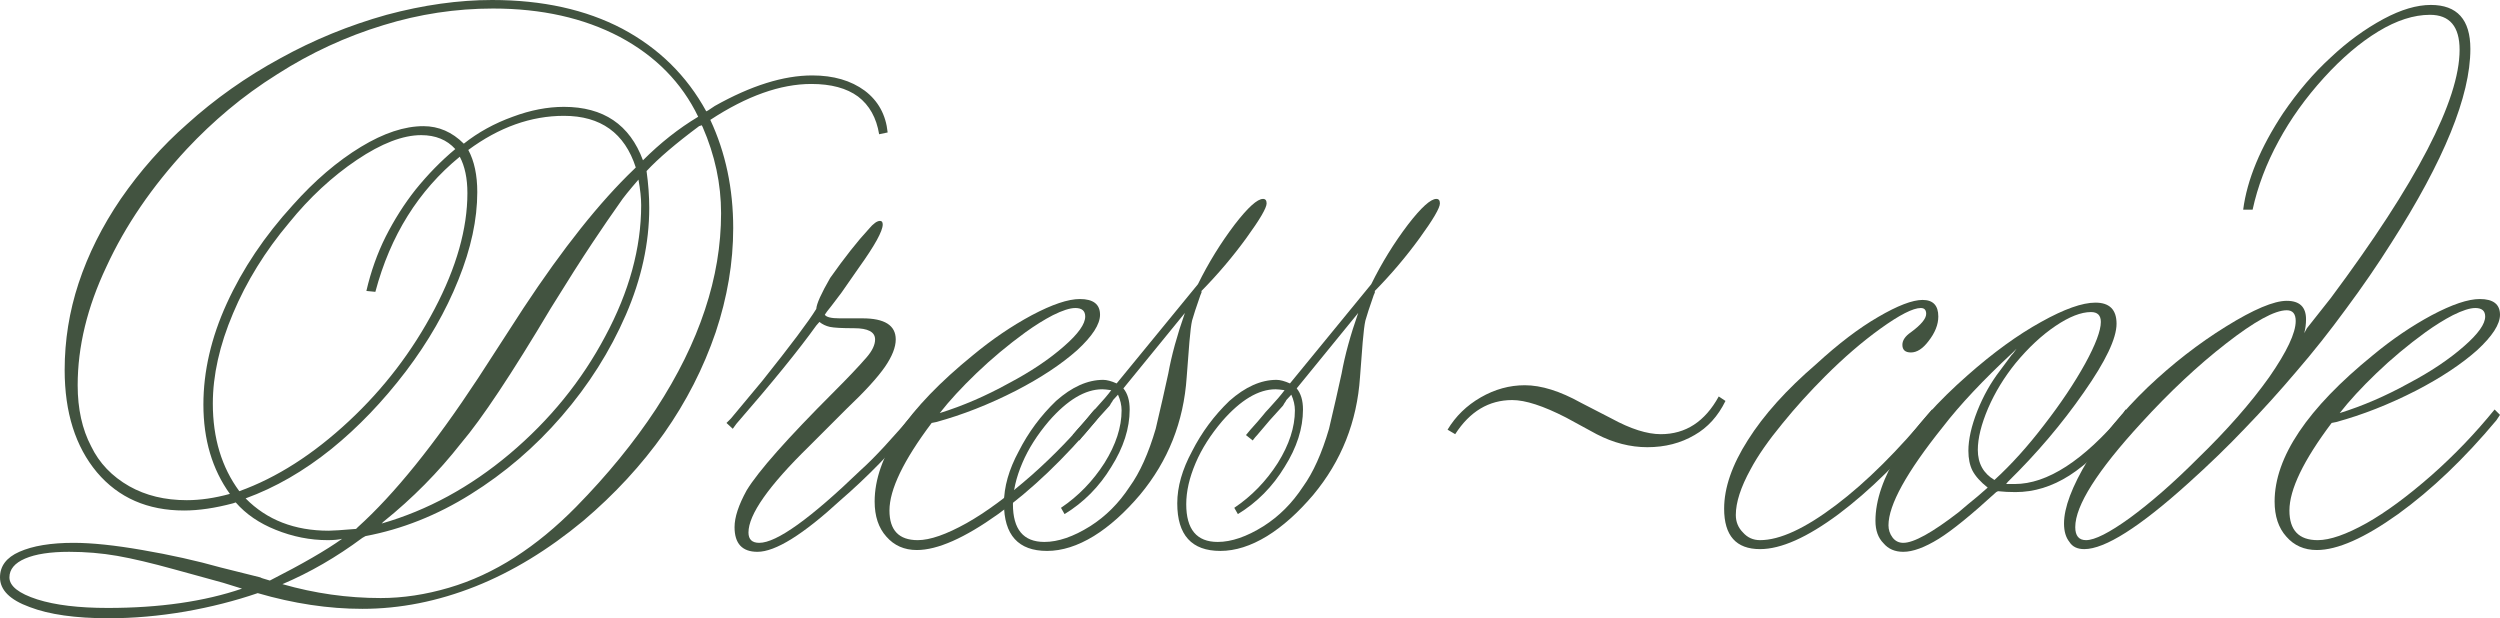
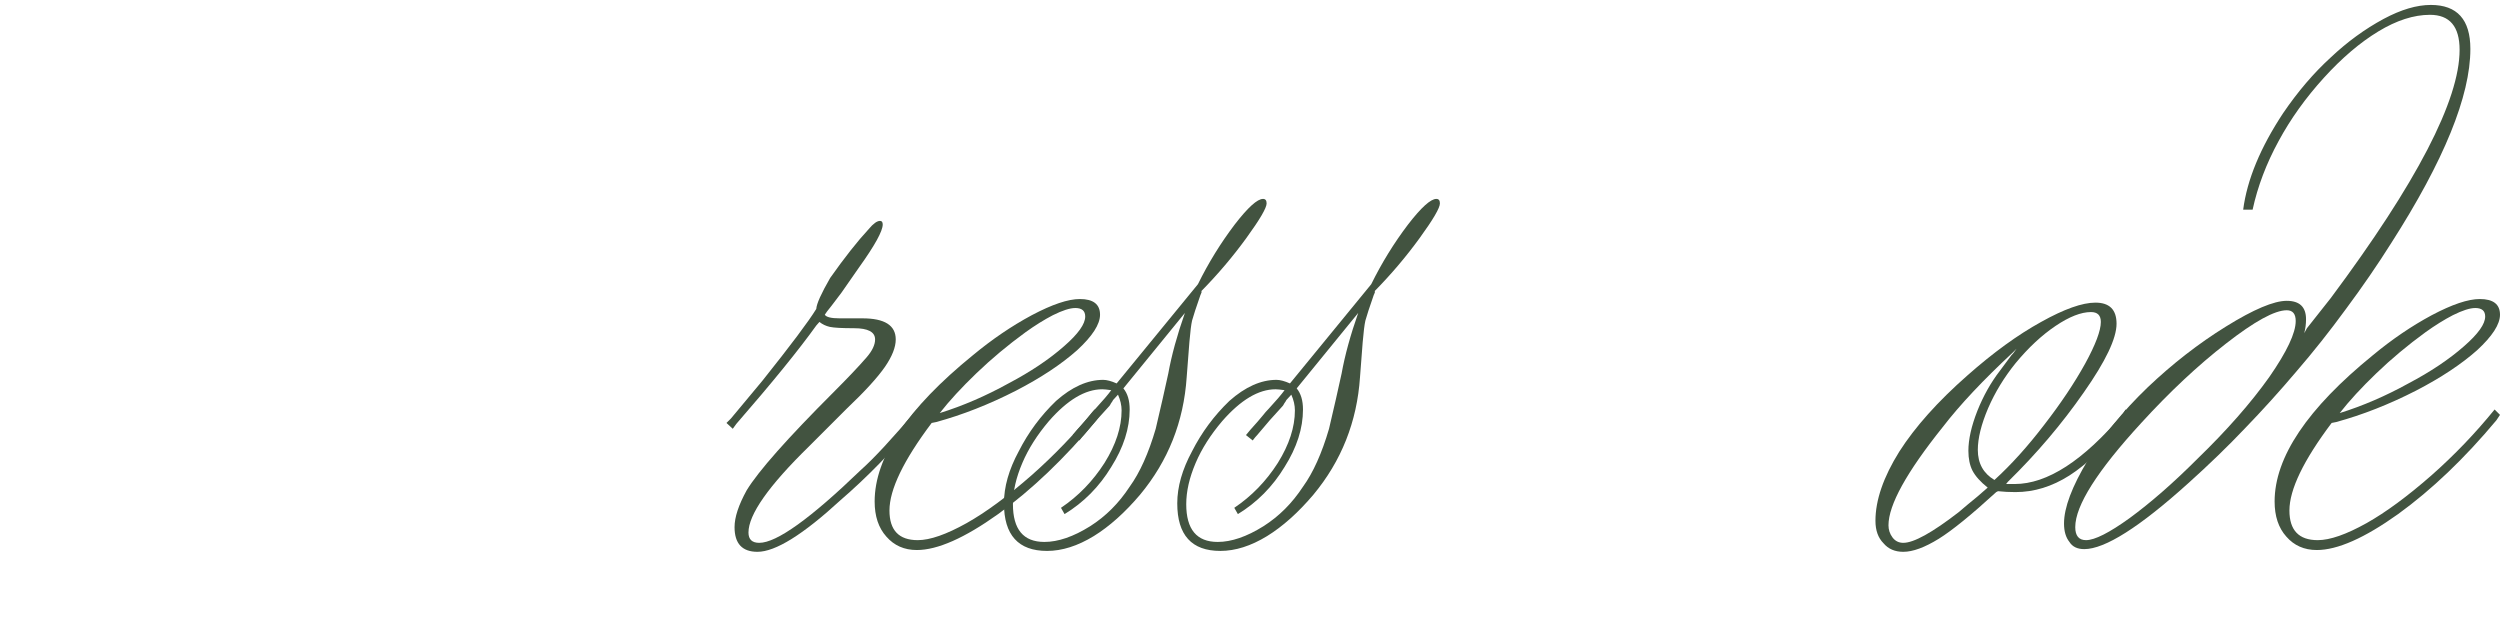
<svg xmlns="http://www.w3.org/2000/svg" viewBox="0 0 189.837 46.948" fill="none">
-   <path d="M18.377 44.698C18.059 44.607 17.581 44.459 16.945 44.254C16.945 44.254 16.286 44.073 14.967 43.709C13.831 43.391 13.251 43.232 13.229 43.232C11.501 42.754 10.058 42.413 8.899 42.209C7.717 42.004 6.501 41.902 5.251 41.902C3.819 41.902 2.705 42.072 1.909 42.413C1.114 42.754 0.716 43.232 0.716 43.845C0.716 44.505 1.421 45.061 2.83 45.516C4.194 45.948 5.978 46.164 8.183 46.164C12.115 46.164 15.513 45.675 18.377 44.698ZM34.572 11.319C33.935 10.615 33.071 10.262 31.981 10.262C30.594 10.262 28.969 10.887 27.105 12.138C25.218 13.41 23.502 15.001 21.957 16.911C20.138 19.07 18.718 21.366 17.695 23.798C16.672 26.207 16.161 28.492 16.161 30.651C16.161 33.265 16.831 35.481 18.172 37.299C21.013 36.276 23.786 34.503 26.491 31.981C29.151 29.503 31.321 26.662 33.003 23.457C34.662 20.297 35.492 17.365 35.492 14.661C35.492 13.547 35.299 12.626 34.913 11.899C31.776 14.467 29.639 17.888 28.503 22.161L27.821 22.093C28.162 20.616 28.651 19.241 29.287 17.968C29.946 16.672 30.696 15.49 31.537 14.422C32.492 13.24 33.503 12.206 34.572 11.319ZM29.116 39.617L28.98 39.754C32.458 38.754 35.697 36.992 38.697 34.469C41.743 31.901 44.164 28.923 45.959 25.537C47.777 22.15 48.687 18.831 48.687 15.581C48.687 15.036 48.618 14.388 48.482 13.638C47.755 14.479 47.289 15.058 47.084 15.377C46.471 16.24 45.777 17.252 45.004 18.411C44.141 19.706 43.084 21.366 41.834 23.389C38.856 28.389 36.583 31.81 35.015 33.651C33.287 35.856 31.321 37.845 29.116 39.617ZM27.753 40.709L27.514 40.845C25.559 42.3 23.536 43.47 21.445 44.357C23.9 45.061 26.389 45.413 28.912 45.413C30.594 45.413 32.321 45.152 34.094 44.629C35.799 44.129 37.47 43.357 39.106 42.311C40.697 41.288 42.243 40.015 43.743 38.492C46.13 36.06 48.152 33.583 49.812 31.06C51.471 28.514 52.71 26.003 53.528 23.525C54.346 21.07 54.755 18.627 54.755 16.195C54.755 13.967 54.289 11.785 53.358 9.649L53.289 9.512L53.085 9.58C51.312 10.899 49.982 12.035 49.096 12.99C49.232 13.967 49.3 14.899 49.3 15.786C49.3 18.468 48.709 21.173 47.527 23.9C46.323 26.673 44.698 29.242 42.652 31.605C40.629 33.947 38.322 35.924 35.731 37.538C33.185 39.129 30.526 40.186 27.753 40.709ZM48.823 12.172C50.141 10.853 51.539 9.751 53.017 8.865C51.767 6.273 49.778 4.25 47.05 2.796C44.323 1.364 41.118 0.648 37.436 0.648C34.617 0.648 31.844 1.068 29.116 1.909C26.275 2.773 23.593 4.012 21.07 5.626C19.729 6.467 18.49 7.364 17.354 8.319C16.24 9.251 15.183 10.251 14.183 11.319C11.547 14.16 9.512 17.138 8.08 20.252C6.626 23.32 5.898 26.321 5.898 29.253C5.898 31.049 6.239 32.594 6.921 33.89C7.535 35.163 8.501 36.174 9.819 36.924C11.069 37.629 12.524 37.981 14.183 37.981C15.206 37.981 16.297 37.822 17.456 37.504C16.115 35.64 15.445 33.378 15.445 30.719C15.445 28.196 16.036 25.639 17.218 23.048C18.422 20.411 20.093 17.922 22.229 15.581C23.889 13.717 25.616 12.24 27.412 11.149C29.139 10.103 30.719 9.58 32.151 9.58C33.31 9.58 34.333 10.024 35.219 10.91C36.31 10.046 37.549 9.365 38.936 8.865C40.277 8.364 41.572 8.114 42.822 8.114C45.823 8.114 47.823 9.467 48.823 12.172ZM27.037 40.163L27.173 40.027C29.946 37.527 32.992 33.753 36.31 28.707L39.754 23.389C42.754 18.843 45.55 15.331 48.141 12.854L48.278 12.717C47.436 10.103 45.618 8.796 42.822 8.796C40.322 8.796 37.901 9.66 35.56 11.387C36.015 12.228 36.242 13.297 36.242 14.592C36.242 16.661 35.765 18.877 34.81 21.241C33.856 23.627 32.526 25.946 30.821 28.196C29.071 30.492 27.184 32.458 25.162 34.094C23.07 35.776 20.9 37.026 18.65 37.845C20.263 39.481 22.366 40.299 24.957 40.299C25.253 40.299 25.946 40.254 27.037 40.163ZM25.98 40.913C25.707 40.981 25.343 41.016 24.889 41.016C23.548 41.016 22.229 40.754 20.934 40.231C19.684 39.731 18.672 39.038 17.899 38.151L17.695 38.22C16.331 38.583 15.092 38.765 13.979 38.765C11.206 38.765 9.001 37.799 7.364 35.867C5.728 33.912 4.91 31.321 4.91 28.094C4.91 25.844 5.262 23.65 5.966 21.513C6.694 19.309 7.762 17.172 9.171 15.104C10.649 12.967 12.319 11.081 14.183 9.444C16.32 7.512 18.684 5.841 21.275 4.432C23.821 3.023 26.514 1.921 29.355 1.125C32.151 0.375 34.822 0 37.367 0C41.186 0 44.482 0.727 47.255 2.182C50.028 3.659 52.153 5.751 53.63 8.455L53.767 8.387L54.278 8.046C57.028 6.501 59.495 5.728 61.677 5.728C63.29 5.728 64.62 6.114 65.666 6.887C66.688 7.66 67.268 8.717 67.404 10.058L66.757 10.194C66.552 8.944 66.018 7.989 65.154 7.33C64.291 6.694 63.109 6.376 61.608 6.376C59.267 6.376 56.71 7.285 53.937 9.103C55.096 11.581 55.676 14.32 55.676 17.32C55.676 19.934 55.233 22.57 54.346 25.23C53.414 27.957 52.107 30.514 50.425 32.901C48.721 35.31 46.675 37.527 44.288 39.549C41.629 41.754 38.902 43.413 36.106 44.527C33.242 45.664 30.378 46.232 27.514 46.232C24.946 46.232 22.298 45.834 19.57 45.039C17.843 45.63 16.013 46.095 14.081 46.436C12.081 46.777 10.137 46.948 8.251 46.948C5.728 46.948 3.728 46.664 2.25 46.095C0.75 45.55 0 44.8 0 43.845C0 42.982 0.489 42.334 1.466 41.902C2.489 41.447 3.864 41.22 5.591 41.22C6.978 41.22 8.717 41.402 10.808 41.766C12.922 42.129 14.911 42.572 16.774 43.095L19.775 43.845C19.775 43.868 20.013 43.947 20.491 44.084C22.945 42.834 24.775 41.777 25.98 40.913Z" fill="#425340" />
  <path d="M69.62 31.094L70.098 31.503L69.689 31.981C67.757 34.276 65.802 36.276 63.824 37.981C60.983 40.595 58.881 41.902 57.517 41.902C56.358 41.902 55.778 41.277 55.778 40.027C55.778 39.277 56.085 38.345 56.699 37.231C57.585 35.776 59.79 33.287 63.313 29.764C64.381 28.696 65.211 27.821 65.802 27.139C66.234 26.639 66.45 26.185 66.45 25.775C66.45 25.207 65.916 24.923 64.847 24.923C63.938 24.923 63.324 24.889 63.006 24.821C62.711 24.752 62.449 24.627 62.222 24.446L61.984 24.718C60.665 26.559 58.642 29.048 55.915 32.185L55.642 32.56L55.165 32.117L55.506 31.776L57.892 28.912C60.051 26.207 61.415 24.389 61.984 23.457C62.006 23.07 62.358 22.286 63.04 21.104C64.131 19.559 65.109 18.32 65.972 17.388C66.313 16.979 66.598 16.774 66.825 16.774C66.961 16.774 67.029 16.865 67.029 17.047C67.029 17.547 66.427 18.638 65.222 20.32L63.893 22.229C63.711 22.479 63.461 22.809 63.143 23.218C62.847 23.582 62.677 23.809 62.631 23.9C62.745 24.082 63.12 24.173 63.756 24.173H65.495C67.177 24.173 68.018 24.707 68.018 25.775C68.018 26.366 67.745 27.06 67.2 27.855C66.632 28.673 65.666 29.73 64.302 31.026L61.438 33.89C58.369 36.89 56.835 39.072 56.835 40.436C56.835 40.959 57.108 41.22 57.653 41.22C58.972 41.22 61.54 39.379 65.359 35.697C66.359 34.81 67.78 33.276 69.62 31.094Z" fill="#425340" />
  <path d="M71.359 31.367C73.109 30.821 74.848 30.071 76.576 29.116C78.258 28.23 79.667 27.287 80.803 26.287C81.872 25.355 82.406 24.605 82.406 24.036C82.406 23.605 82.156 23.389 81.656 23.389C81.247 23.389 80.678 23.571 79.951 23.934C79.292 24.275 78.599 24.707 77.871 25.23C76.53 26.207 75.292 27.241 74.155 28.332C73.019 29.423 72.087 30.435 71.359 31.367ZM83.122 31.094L83.531 31.503L83.258 31.912C80.826 34.822 78.337 37.197 75.792 39.038C73.246 40.856 71.189 41.766 69.62 41.766C68.666 41.766 67.893 41.425 67.302 40.743C66.711 40.084 66.416 39.197 66.416 38.083C66.416 34.719 68.905 31.014 73.882 26.969C75.337 25.764 76.826 24.752 78.349 23.934C79.894 23.116 81.11 22.707 81.997 22.707C83.02 22.707 83.531 23.105 83.531 23.9C83.531 24.627 82.951 25.525 81.792 26.594C80.588 27.662 79.042 28.685 77.155 29.662C75.11 30.708 73.087 31.503 71.087 32.049L70.746 32.117C68.609 34.958 67.541 37.174 67.541 38.765C67.541 40.265 68.257 41.016 69.689 41.016C70.621 41.016 71.859 40.584 73.405 39.72C74.86 38.902 76.496 37.697 78.314 36.106C80.065 34.56 81.667 32.89 83.122 31.094Z" fill="#425340" />
  <path d="M84.895 29.969L84.52 30.378C84.474 30.469 84.44 30.526 84.417 30.549C84.395 30.571 84.372 30.605 84.349 30.651C84.304 30.742 84.27 30.799 84.247 30.821L83.258 31.912L82.304 33.037C82.213 33.128 82.099 33.265 81.963 33.447L81.451 33.037L81.792 32.628C82.224 32.151 82.531 31.799 82.713 31.571C82.872 31.367 83.031 31.185 83.19 31.026C83.736 30.435 84.133 29.969 84.383 29.628C84.065 29.583 83.838 29.56 83.701 29.56C82.406 29.56 81.053 30.367 79.644 31.981C78.758 33.026 78.087 34.083 77.633 35.151C77.155 36.265 76.917 37.31 76.917 38.288C76.917 40.197 77.712 41.152 79.303 41.152C80.349 41.152 81.508 40.754 82.781 39.958C83.963 39.208 84.963 38.208 85.781 36.958C86.554 35.89 87.213 34.424 87.759 32.56C88.145 30.923 88.463 29.526 88.713 28.366C88.963 26.98 89.384 25.446 89.975 23.764L85.304 29.492C85.622 29.878 85.781 30.412 85.781 31.094C85.781 32.526 85.315 33.981 84.383 35.458C83.474 36.958 82.292 38.151 80.838 39.038L80.565 38.561C81.883 37.674 82.985 36.538 83.872 35.151C84.736 33.765 85.168 32.435 85.168 31.162C85.168 30.776 85.077 30.378 84.895 29.969ZM84.792 29.116L90.964 21.582C91.759 19.968 92.691 18.456 93.759 17.047C94.759 15.752 95.475 15.104 95.907 15.104C96.089 15.104 96.18 15.217 96.18 15.445C96.18 15.786 95.669 16.661 94.646 18.07C93.623 19.479 92.486 20.82 91.236 22.093V22.229C91.214 22.252 91.202 22.275 91.202 22.298C91.202 22.32 91.191 22.343 91.168 22.366C90.827 23.343 90.611 24.002 90.52 24.343C90.452 24.639 90.384 25.184 90.316 25.98L90.111 28.639C89.884 32.026 88.702 35.003 86.565 37.572C85.406 38.936 84.236 39.981 83.054 40.709C81.826 41.459 80.644 41.834 79.508 41.834C77.326 41.834 76.235 40.629 76.235 38.22C76.235 36.969 76.61 35.651 77.36 34.265C78.087 32.833 79.031 31.56 80.19 30.446C81.394 29.378 82.588 28.844 83.77 28.844C84.042 28.844 84.383 28.935 84.792 29.116Z" fill="#425340" />
  <path d="M98.055 29.969L97.68 30.378C97.635 30.469 97.601 30.526 97.578 30.549C97.555 30.571 97.532 30.605 97.51 30.651C97.464 30.742 97.43 30.799 97.407 30.821L96.419 31.912L95.464 33.037C95.373 33.128 95.259 33.265 95.123 33.447L94.612 33.037L94.953 32.628C95.384 32.151 95.691 31.799 95.873 31.571C96.032 31.367 96.191 31.185 96.35 31.026C96.896 30.435 97.294 29.969 97.544 29.628C97.225 29.583 96.998 29.56 96.862 29.56C95.566 29.56 94.214 30.367 92.805 31.981C91.918 33.026 91.248 34.083 90.793 35.151C90.316 36.265 90.077 37.31 90.077 38.288C90.077 40.197 90.873 41.152 92.464 41.152C93.509 41.152 94.668 40.754 95.941 39.958C97.123 39.208 98.123 38.208 98.942 36.958C99.714 35.89 100.374 34.424 100.919 32.56C101.305 30.923 101.624 29.526 101.874 28.366C102.124 26.98 102.544 25.446 103.135 23.764L98.464 29.492C98.782 29.878 98.942 30.412 98.942 31.094C98.942 32.526 98.476 33.981 97.544 35.458C96.634 36.958 95.452 38.151 93.998 39.038L93.725 38.561C95.044 37.674 96.146 36.538 97.032 35.151C97.896 33.765 98.328 32.435 98.328 31.162C98.328 30.776 98.237 30.378 98.055 29.969ZM97.953 29.116L104.124 21.582C104.919 19.968 105.851 18.456 106.92 17.047C107.92 15.752 108.636 15.104 109.068 15.104C109.249 15.104 109.34 15.217 109.34 15.445C109.34 15.786 108.829 16.661 107.806 18.07C106.783 19.479 105.647 20.82 104.397 22.093V22.229C104.374 22.252 104.363 22.275 104.363 22.298C104.363 22.32 104.351 22.343 104.328 22.366C103.988 23.343 103.772 24.002 103.681 24.343C103.612 24.639 103.544 25.184 103.476 25.98L103.272 28.639C103.044 32.026 101.862 35.003 99.726 37.572C98.567 38.936 97.396 39.981 96.214 40.709C94.987 41.459 93.805 41.834 92.668 41.834C90.486 41.834 89.395 40.629 89.395 38.22C89.395 36.969 89.77 35.651 90.52 34.265C91.248 32.833 92.191 31.56 93.35 30.446C94.555 29.378 95.748 28.844 96.93 28.844C97.203 28.844 97.544 28.935 97.953 29.116Z" fill="#425340" />
-   <path d="M130.513 30.105L131.024 30.446C130.456 31.605 129.672 32.469 128.672 33.037C127.626 33.651 126.433 33.958 125.092 33.958C123.796 33.958 122.512 33.628 121.239 32.969L118.921 31.708C117.193 30.821 115.83 30.378 114.83 30.378C113.057 30.378 111.613 31.242 110.5 32.969L109.92 32.628C110.534 31.605 111.375 30.787 112.443 30.173C113.511 29.56 114.625 29.253 115.784 29.253C117.034 29.253 118.455 29.696 120.046 30.582L122.364 31.776C123.819 32.572 125.069 32.969 126.115 32.969C128.001 32.969 129.467 32.014 130.513 30.105Z" fill="#425340" />
-   <path d="M146.708 31.094L147.185 31.503L146.776 31.981C144.366 34.913 141.98 37.265 139.616 39.038C137.229 40.811 135.241 41.697 133.65 41.697C131.831 41.697 130.922 40.675 130.922 38.629C130.922 37.038 131.524 35.299 132.729 33.412C133.934 31.503 135.661 29.583 137.911 27.65C139.593 26.105 141.162 24.912 142.616 24.071C144.094 23.207 145.219 22.775 145.992 22.775C146.787 22.775 147.185 23.195 147.185 24.036C147.185 24.65 146.935 25.275 146.435 25.912C146.003 26.48 145.56 26.764 145.105 26.764C144.673 26.764 144.457 26.571 144.457 26.185C144.457 25.844 144.673 25.525 145.105 25.23C145.878 24.662 146.264 24.196 146.264 23.832C146.264 23.536 146.128 23.389 145.855 23.389C145.264 23.389 144.242 23.911 142.787 24.957C141.4 25.957 140.002 27.162 138.593 28.571C137.411 29.753 136.332 30.946 135.354 32.151C134.286 33.447 133.479 34.606 132.934 35.629C132.183 36.992 131.809 38.151 131.809 39.106C131.809 39.629 131.99 40.072 132.354 40.436C132.695 40.822 133.127 41.016 133.65 41.016C135.15 41.016 137.07 40.129 139.411 38.356C141.73 36.606 144.162 34.185 146.708 31.094Z" fill="#425340" />
  <path d="M150.935 37.026C150.39 36.595 150.003 36.163 149.776 35.731C149.572 35.322 149.469 34.822 149.469 34.231C149.469 33.367 149.697 32.355 150.151 31.196C150.606 30.06 151.174 29.048 151.856 28.162L152.742 26.969C152.833 26.878 152.901 26.798 152.947 26.73C152.97 26.685 152.992 26.65 153.015 26.628C153.061 26.582 153.095 26.537 153.117 26.491L152.845 26.764C150.594 28.855 148.821 30.742 147.526 32.424C144.776 35.856 143.401 38.345 143.401 39.89C143.401 40.231 143.503 40.538 143.707 40.811C143.912 41.084 144.185 41.22 144.526 41.22C145.321 41.22 146.719 40.447 148.719 38.902C149.197 38.492 149.674 38.095 150.151 37.708C150.629 37.299 150.89 37.072 150.935 37.026ZM151.447 36.447C152.72 35.288 153.981 33.89 155.231 32.253C156.481 30.639 157.515 29.094 158.334 27.616C159.129 26.162 159.527 25.105 159.527 24.446C159.527 23.946 159.277 23.696 158.777 23.696C158.027 23.696 157.129 24.048 156.084 24.752C155.038 25.457 154.027 26.4 153.049 27.582C152.186 28.651 151.492 29.787 150.97 30.992C150.447 32.219 150.185 33.276 150.185 34.162C150.185 35.185 150.606 35.947 151.447 36.447ZM151.719 37.299L151.583 37.367C149.697 39.095 148.242 40.277 147.219 40.913C146.151 41.572 145.253 41.902 144.526 41.902C143.889 41.902 143.389 41.686 143.025 41.254C142.616 40.845 142.412 40.277 142.412 39.549C142.412 37.981 143.014 36.231 144.219 34.299C145.424 32.412 147.151 30.48 149.401 28.503C151.356 26.775 153.22 25.423 154.993 24.446C156.743 23.468 158.118 22.98 159.118 22.98C160.186 22.98 160.72 23.514 160.72 24.582C160.72 25.696 159.891 27.434 158.232 29.798C156.572 32.185 154.652 34.447 152.47 36.583L152.333 36.754H152.981C155.458 36.754 158.197 34.981 161.198 31.435L161.402 31.094L161.914 31.503C161.732 31.776 161.584 31.935 161.471 31.981C159.902 33.89 158.459 35.265 157.141 36.106C155.822 36.947 154.459 37.367 153.049 37.367C152.572 37.367 152.129 37.345 151.719 37.299Z" fill="#425340" />
  <path d="M157.584 40.027C157.584 40.686 157.857 41.016 158.402 41.016C159.061 41.016 160.164 40.458 161.709 39.345C163.323 38.163 165.039 36.663 166.857 34.844C169.085 32.685 170.903 30.617 172.312 28.639C173.654 26.707 174.324 25.287 174.324 24.377C174.324 23.832 174.097 23.559 173.642 23.559C172.733 23.559 171.199 24.4 169.04 26.082C166.903 27.741 164.755 29.753 162.596 32.117C159.254 35.754 157.584 38.39 157.584 40.027ZM171.051 15.922H170.335C170.63 13.649 171.642 11.206 173.369 8.592C174.483 6.955 175.688 5.546 176.983 4.364C178.234 3.182 179.574 2.205 181.007 1.432C182.325 0.727 183.518 0.375 184.586 0.375C186.587 0.375 187.587 1.489 187.587 3.716C187.587 7.285 185.587 12.194 181.586 18.445C180.541 20.104 179.393 21.775 178.143 23.457C176.915 25.139 175.654 26.73 174.358 28.23C173.085 29.73 171.79 31.162 170.471 32.526C169.176 33.89 167.744 35.276 166.175 36.685C162.471 40.027 159.834 41.697 158.266 41.697C157.743 41.697 157.368 41.516 157.141 41.152C156.868 40.811 156.731 40.345 156.731 39.754C156.731 38.549 157.334 36.947 158.538 34.947C159.698 33.06 161.209 31.219 163.073 29.423C164.96 27.628 166.948 26.082 169.04 24.787C171.13 23.491 172.665 22.843 173.642 22.843C174.619 22.843 175.108 23.309 175.108 24.241C175.108 24.605 175.063 24.957 174.972 25.298L175.177 24.923L176.983 22.639C183.507 13.888 186.769 7.603 186.769 3.784C186.769 2.012 186.018 1.125 184.518 1.125C183.291 1.125 181.984 1.546 180.597 2.387C179.211 3.228 177.836 4.398 176.472 5.898C175.086 7.421 173.938 9.024 173.029 10.706C172.097 12.41 171.437 14.149 171.051 15.922Z" fill="#425340" />
  <path d="M177.665 31.367C179.415 30.821 181.154 30.071 182.882 29.116C184.564 28.23 185.973 27.287 187.11 26.287C188.178 25.355 188.712 24.605 188.712 24.036C188.712 23.605 188.462 23.389 187.962 23.389C187.553 23.389 186.984 23.571 186.257 23.934C185.598 24.275 184.905 24.707 184.177 25.23C182.836 26.207 181.597 27.241 180.461 28.332C179.324 29.423 178.393 30.435 177.665 31.367ZM189.428 31.094L189.837 31.503L189.564 31.912C187.132 34.822 184.643 37.197 182.098 39.038C179.552 40.856 177.495 41.766 175.927 41.766C174.972 41.766 174.199 41.425 173.608 40.743C173.017 40.084 172.722 39.197 172.722 38.083C172.722 34.719 175.21 31.014 180.188 26.969C181.643 25.764 183.132 24.752 184.655 23.934C186.2 23.116 187.416 22.707 188.303 22.707C189.326 22.707 189.837 23.105 189.837 23.9C189.837 24.627 189.257 25.525 188.098 26.594C186.893 27.662 185.348 28.685 183.461 29.662C181.416 30.708 179.393 31.503 177.393 32.049L177.052 32.117C174.915 34.958 173.847 37.174 173.847 38.765C173.847 40.265 174.563 41.016 175.995 41.016C176.927 41.016 178.165 40.584 179.711 39.72C181.166 38.902 182.802 37.697 184.621 36.106C186.371 34.56 187.973 32.89 189.428 31.094Z" fill="#425340" />
</svg>